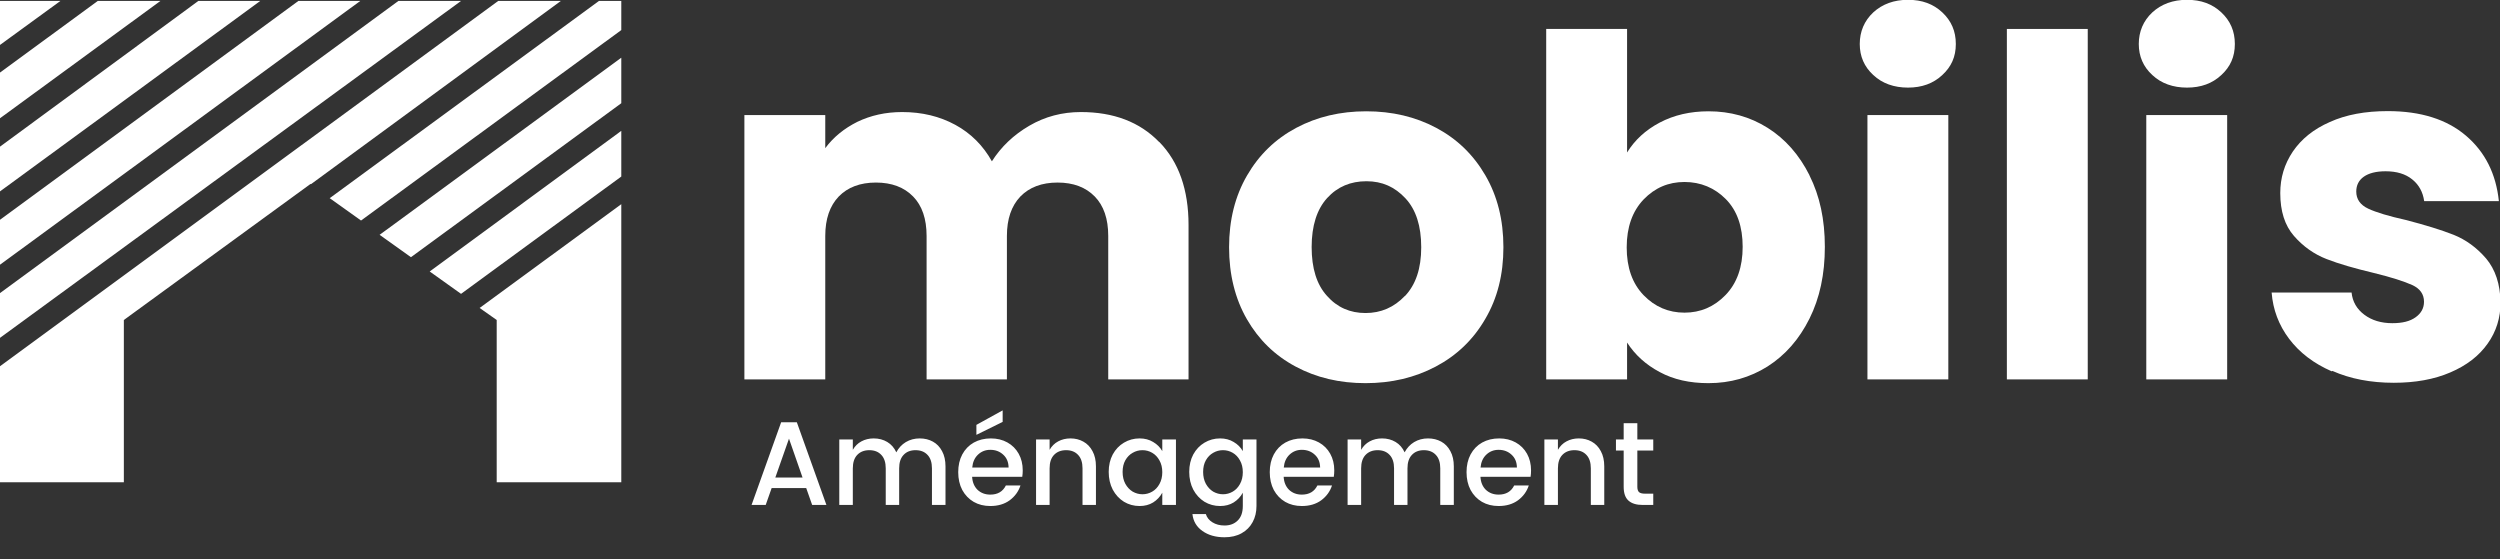
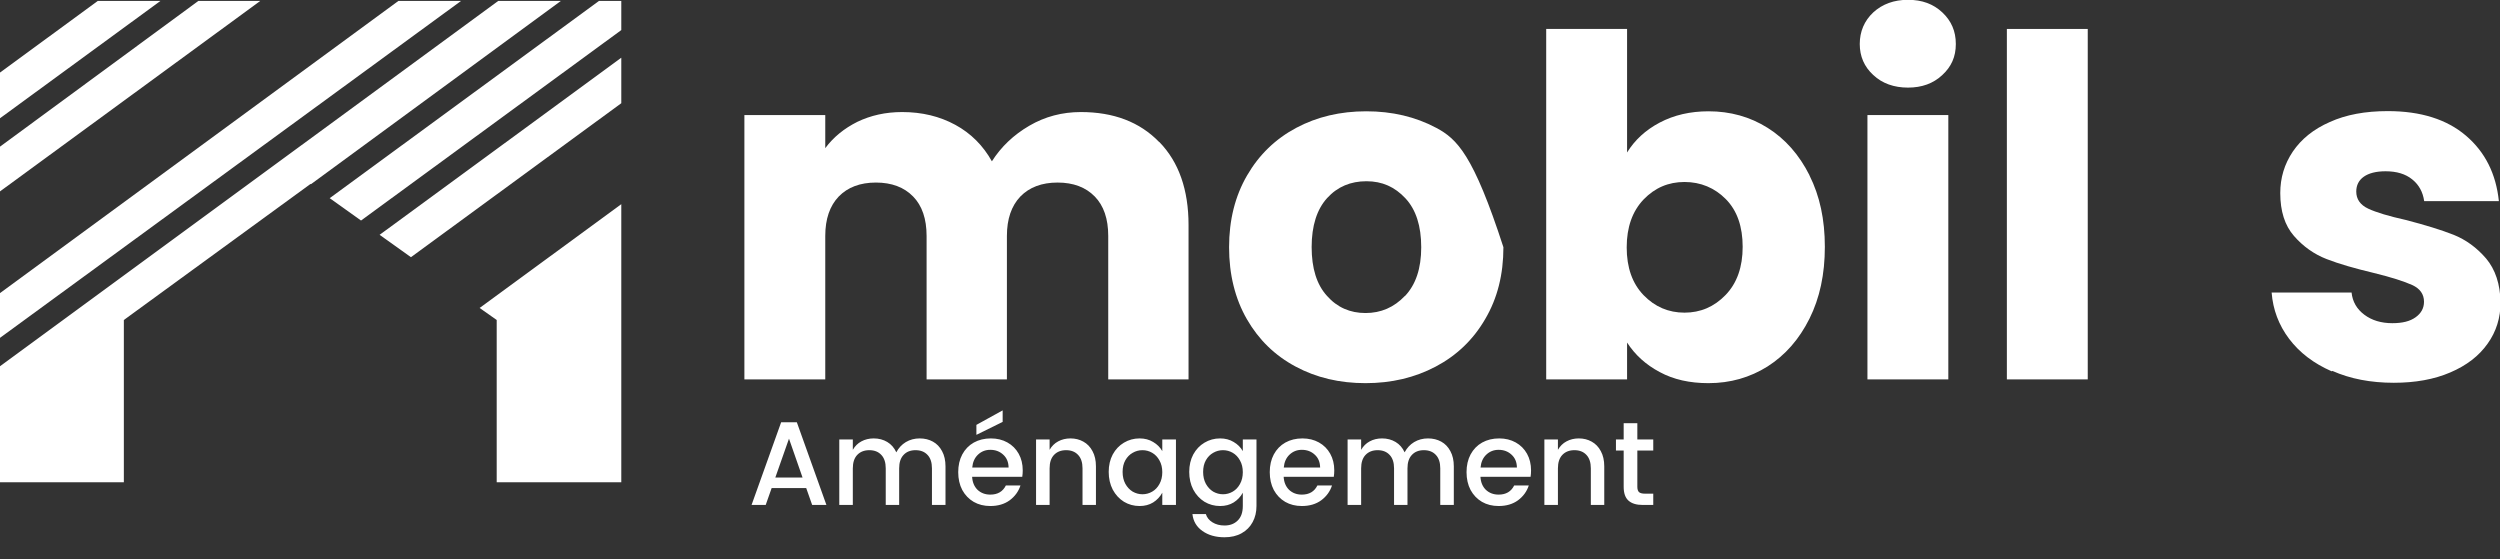
<svg xmlns="http://www.w3.org/2000/svg" width="505" height="113" viewBox="0 0 505 113" fill="none">
  <rect x="0" y="0" width="505" height="113" fill="#333333" stroke="none" />
  <g clip-path="url(#clip0_1025_296)">
    <path d="M40.065 0.19L0 29.622V38.661L52.573 0.19H40.065Z" fill="white" />
    <path d="M19.748 0.19L0 14.659V23.888L32.408 0.19H19.748Z" fill="white" />
-     <path d="M125.501 26.432L86.801 54.839L93.131 59.358L125.501 35.661V26.432Z" fill="white" />
    <path d="M125.501 20.85V11.659L76.68 47.434L83.011 51.953L125.501 20.85Z" fill="white" />
    <path d="M120.991 0.19L66.598 40.028L72.928 44.547L125.501 6.076V0.19H120.991Z" fill="white" />
-     <path d="M0 0.19V9.077L12.205 0.19H0Z" fill="white" />
    <path d="M100.636 0.19L0 73.98V97.412H25.017V64.637L62.694 37.18H62.846L113.296 0.19H100.636Z" fill="white" />
    <path d="M96.884 62.207L100.333 64.637V97.411H125.501V41.243L96.884 62.207Z" fill="white" />
-     <path d="M60.268 0.19L0 44.395V53.472L72.776 0.19H60.268Z" fill="white" />
    <path d="M80.471 0.19L0 59.206V68.245L93.131 0.19H80.471Z" fill="white" />
    <path d="M234.211 28.711C238.115 32.736 240.086 38.319 240.086 45.459V76.638H223.863V47.661C223.863 44.205 222.954 41.547 221.134 39.686C219.315 37.825 216.813 36.876 213.629 36.876C210.445 36.876 207.943 37.825 206.124 39.686C204.305 41.585 203.395 44.243 203.395 47.661V76.638H187.172V47.661C187.172 44.205 186.262 41.547 184.443 39.686C182.623 37.825 180.122 36.876 176.938 36.876C173.754 36.876 171.252 37.825 169.433 39.686C167.613 41.585 166.703 44.243 166.703 47.661V76.638H150.367V23.242H166.703V29.926C168.371 27.685 170.532 25.938 173.185 24.609C175.876 23.318 178.871 22.634 182.244 22.634C186.262 22.634 189.825 23.508 192.971 25.217C196.117 26.926 198.581 29.394 200.363 32.584C202.22 29.66 204.722 27.267 207.906 25.407C211.09 23.546 214.577 22.634 218.329 22.634C224.963 22.634 230.231 24.647 234.135 28.673" fill="white" />
-     <path d="M290.12 25.824C285.913 23.584 281.213 22.482 275.982 22.482C270.751 22.482 266.051 23.584 261.843 25.824C257.636 28.065 254.338 31.255 251.912 35.433C249.487 39.61 248.274 44.433 248.274 49.94C248.274 55.447 249.487 60.346 251.875 64.485C254.263 68.625 257.522 71.815 261.73 74.055C265.899 76.296 270.599 77.397 275.83 77.397C281.061 77.397 285.761 76.296 290.006 74.055C294.252 71.815 297.587 68.625 300.013 64.447C302.477 60.27 303.69 55.447 303.69 49.94C303.69 44.433 302.477 39.61 300.051 35.433C297.625 31.255 294.328 28.065 290.12 25.824ZM283.79 59.776C281.592 62.093 278.938 63.232 275.83 63.232C272.722 63.232 270.107 62.093 268.06 59.776C265.975 57.497 264.952 54.193 264.952 49.902C264.952 45.611 266.013 42.269 268.098 39.99C270.182 37.711 272.836 36.61 276.02 36.61C279.204 36.61 281.743 37.749 283.904 40.066C286.026 42.344 287.088 45.648 287.088 49.94C287.088 54.231 285.989 57.497 283.79 59.814" fill="white" />
+     <path d="M290.12 25.824C285.913 23.584 281.213 22.482 275.982 22.482C270.751 22.482 266.051 23.584 261.843 25.824C257.636 28.065 254.338 31.255 251.912 35.433C249.487 39.61 248.274 44.433 248.274 49.94C248.274 55.447 249.487 60.346 251.875 64.485C254.263 68.625 257.522 71.815 261.73 74.055C265.899 76.296 270.599 77.397 275.83 77.397C281.061 77.397 285.761 76.296 290.006 74.055C294.252 71.815 297.587 68.625 300.013 64.447C302.477 60.27 303.69 55.447 303.69 49.94C297.625 31.255 294.328 28.065 290.12 25.824ZM283.79 59.776C281.592 62.093 278.938 63.232 275.83 63.232C272.722 63.232 270.107 62.093 268.06 59.776C265.975 57.497 264.952 54.193 264.952 49.902C264.952 45.611 266.013 42.269 268.098 39.99C270.182 37.711 272.836 36.61 276.02 36.61C279.204 36.61 281.743 37.749 283.904 40.066C286.026 42.344 287.088 45.648 287.088 49.94C287.088 54.231 285.989 57.497 283.79 59.814" fill="white" />
    <path d="M365.512 35.394C363.427 31.255 360.622 28.065 357.059 25.824C353.496 23.584 349.516 22.482 345.119 22.482C341.443 22.482 338.145 23.242 335.264 24.761C332.384 26.28 330.223 28.293 328.669 30.799V5.848H312.332V76.638H328.669V69.194C330.261 71.663 332.459 73.675 335.264 75.156C338.069 76.675 341.329 77.397 345.119 77.397C349.516 77.397 353.496 76.258 357.059 74.017C360.622 71.739 363.427 68.548 365.512 64.371C367.597 60.194 368.62 55.37 368.62 49.864C368.62 44.357 367.597 39.572 365.512 35.432M348.569 59.586C346.257 61.978 343.49 63.156 340.268 63.156C337.046 63.156 334.279 61.978 332.005 59.624C329.73 57.269 328.593 54.041 328.593 49.978C328.593 45.914 329.73 42.686 332.005 40.293C334.279 37.939 337.008 36.762 340.268 36.762C343.527 36.762 346.37 37.939 348.645 40.255C350.919 42.572 352.018 45.8 352.018 49.864C352.018 53.927 350.881 57.193 348.569 59.586Z" fill="white" />
    <path d="M378.399 15.153C376.58 13.482 375.67 11.393 375.67 8.887C375.67 6.38 376.58 4.215 378.399 2.506C380.219 0.835 382.569 -0.038 385.412 -0.038C388.255 -0.038 390.529 0.797 392.348 2.506C394.168 4.215 395.077 6.304 395.077 8.887C395.077 11.469 394.168 13.482 392.348 15.153C390.529 16.862 388.217 17.697 385.412 17.697C382.607 17.697 380.219 16.862 378.399 15.153Z" fill="white" />
    <path d="M393.561 23.242H377.224V76.638H393.561V23.242Z" fill="white" />
    <path d="M421.724 5.848H405.387V76.638H421.724V5.848Z" fill="white" />
-     <path d="M434.763 15.153C432.944 13.482 432.034 11.393 432.034 8.887C432.034 6.38 432.944 4.215 434.763 2.506C436.583 0.835 438.933 -0.038 441.776 -0.038C444.618 -0.038 446.893 0.797 448.712 2.506C450.531 4.215 451.441 6.304 451.441 8.887C451.441 11.469 450.531 13.482 448.712 15.153C446.893 16.862 444.581 17.697 441.776 17.697C438.971 17.697 436.583 16.862 434.763 15.153Z" fill="white" />
-     <path d="M449.887 23.242H433.55V76.638H449.887V23.242Z" fill="white" />
    <path d="M471 75.005C467.361 73.41 464.518 71.245 462.395 68.435C460.311 65.662 459.136 62.548 458.87 59.092H475.018C475.207 60.953 476.079 62.434 477.595 63.574C479.111 64.713 481.007 65.283 483.243 65.283C485.29 65.283 486.844 64.903 487.981 64.067C489.08 63.27 489.649 62.244 489.649 60.953C489.649 59.434 488.853 58.295 487.261 57.573C485.669 56.852 483.091 56.016 479.528 55.143C475.7 54.231 472.516 53.32 469.976 52.332C467.437 51.345 465.238 49.788 463.381 47.661C461.524 45.535 460.614 42.648 460.614 39.002C460.614 35.926 461.448 33.154 463.154 30.609C464.859 28.103 467.323 26.09 470.621 24.647C473.881 23.166 477.785 22.444 482.333 22.444C489.004 22.444 494.273 24.115 498.139 27.419C502.006 30.723 504.204 35.129 504.773 40.635H489.687C489.421 38.775 488.625 37.331 487.261 36.23C485.896 35.129 484.115 34.597 481.878 34.597C479.983 34.597 478.505 34.977 477.481 35.698C476.458 36.42 475.965 37.445 475.965 38.699C475.965 40.218 476.761 41.395 478.391 42.154C480.021 42.914 482.561 43.674 485.972 44.433C489.914 45.459 493.136 46.446 495.638 47.433C498.101 48.421 500.3 50.016 502.195 52.218C504.052 54.421 505.038 57.383 505.114 61.067C505.114 64.181 504.242 66.992 502.498 69.422C500.755 71.891 498.253 73.827 494.955 75.233C491.696 76.638 487.867 77.321 483.546 77.321C478.884 77.321 474.752 76.524 471.151 74.929" fill="white" />
    <path d="M162.856 98.592H155.872L154.672 102H151.816L157.792 85.296H160.96L166.936 102H164.056L162.856 98.592ZM162.112 96.456L159.376 88.608L156.616 96.456H162.112ZM185.782 88.56C186.774 88.56 187.662 88.776 188.446 89.208C189.23 89.64 189.846 90.28 190.294 91.128C190.758 91.976 190.99 93 190.99 94.2V102H188.254V94.608C188.254 93.424 187.958 92.52 187.366 91.896C186.774 91.256 185.966 90.936 184.942 90.936C183.918 90.936 183.11 91.256 182.518 91.896C181.926 92.52 181.63 93.424 181.63 94.608V102H178.918V94.608C178.918 93.424 178.622 92.52 178.03 91.896C177.438 91.256 176.63 90.936 175.606 90.936C174.582 90.936 173.766 91.256 173.158 91.896C172.566 92.52 172.27 93.424 172.27 94.608V102H169.534V88.776H172.27V90.864C172.702 90.112 173.278 89.544 173.998 89.16C174.734 88.76 175.566 88.56 176.494 88.56C177.518 88.56 178.43 88.8 179.23 89.28C180.03 89.76 180.638 90.456 181.054 91.368C181.518 90.488 182.158 89.8 182.974 89.304C183.806 88.808 184.742 88.56 185.782 88.56ZM206.592 95.016C206.592 95.48 206.56 95.912 206.496 96.312H196.368C196.432 97.416 196.8 98.296 197.472 98.952C198.16 99.592 199.016 99.912 200.04 99.912C201.528 99.912 202.576 99.296 203.184 98.064H206.136C205.736 99.28 205.008 100.28 203.952 101.064C202.896 101.832 201.592 102.216 200.04 102.216C198.776 102.216 197.656 101.936 196.68 101.376C195.704 100.8 194.936 100 194.376 98.976C193.832 97.936 193.56 96.736 193.56 95.376C193.56 94.016 193.832 92.824 194.376 91.8C194.936 90.76 195.712 89.96 196.704 89.4C197.712 88.84 198.864 88.56 200.16 88.56C201.408 88.56 202.52 88.832 203.496 89.376C204.472 89.92 205.232 90.68 205.776 91.656C206.32 92.632 206.592 93.752 206.592 95.016ZM203.736 94.44C203.72 93.352 203.36 92.488 202.656 91.848C201.952 91.192 201.08 90.864 200.04 90.864C199.064 90.864 198.232 91.192 197.544 91.848C196.872 92.488 196.488 93.352 196.392 94.44H203.736ZM202.536 85.224L197.232 87.84V85.824L202.536 82.896V85.224ZM216.244 88.56C217.204 88.56 218.068 88.776 218.836 89.208C219.62 89.64 220.236 90.28 220.684 91.128C221.148 91.976 221.38 93 221.38 94.2V102H218.668V94.608C218.668 93.424 218.372 92.52 217.78 91.896C217.188 91.256 216.38 90.936 215.356 90.936C214.332 90.936 213.516 91.256 212.908 91.896C212.316 92.52 212.02 93.424 212.02 94.608V102H209.284V88.776H212.02V90.864C212.452 90.112 213.028 89.544 213.748 89.16C214.484 88.76 215.316 88.56 216.244 88.56ZM230.198 88.56C231.238 88.56 232.15 88.8 232.934 89.28C233.734 89.744 234.35 90.36 234.782 91.128V88.776H237.542V102H234.782V99.528C234.334 100.344 233.718 101 232.934 101.496C232.15 101.976 231.238 102.216 230.198 102.216C229.046 102.216 227.99 101.928 227.03 101.352C226.086 100.76 225.334 99.944 224.774 98.904C224.23 97.848 223.958 96.656 223.958 95.328C223.958 94 224.23 92.824 224.774 91.8C225.334 90.776 226.086 89.984 227.03 89.424C227.99 88.848 229.046 88.56 230.198 88.56ZM230.774 90.936C230.07 90.936 229.414 91.112 228.806 91.464C228.198 91.8 227.702 92.304 227.318 92.976C226.95 93.632 226.766 94.416 226.766 95.328C226.766 96.24 226.95 97.04 227.318 97.728C227.702 98.416 228.198 98.944 228.806 99.312C229.43 99.664 230.086 99.84 230.774 99.84C231.478 99.84 232.134 99.664 232.742 99.312C233.35 98.96 233.838 98.448 234.206 97.776C234.59 97.088 234.782 96.288 234.782 95.376C234.782 94.464 234.59 93.672 234.206 93C233.838 92.328 233.35 91.816 232.742 91.464C232.134 91.112 231.478 90.936 230.774 90.936ZM246.464 88.56C247.504 88.56 248.416 88.8 249.2 89.28C250 89.744 250.616 90.36 251.048 91.128V88.776H253.808V102.216C253.808 103.432 253.552 104.512 253.04 105.456C252.528 106.416 251.784 107.168 250.808 107.712C249.848 108.256 248.696 108.528 247.352 108.528C245.56 108.528 244.072 108.104 242.888 107.256C241.704 106.424 241.032 105.288 240.872 103.848H243.584C243.792 104.536 244.232 105.088 244.904 105.504C245.592 105.936 246.408 106.152 247.352 106.152C248.456 106.152 249.344 105.816 250.016 105.144C250.704 104.472 251.048 103.496 251.048 102.216V99.528C250.6 100.344 249.984 101 249.2 101.496C248.416 101.976 247.504 102.216 246.464 102.216C245.312 102.216 244.256 101.928 243.296 101.352C242.352 100.76 241.6 99.944 241.04 98.904C240.496 97.848 240.224 96.656 240.224 95.328C240.224 94 240.496 92.824 241.04 91.8C241.6 90.776 242.352 89.984 243.296 89.424C244.256 88.848 245.312 88.56 246.464 88.56ZM247.04 90.936C246.336 90.936 245.68 91.112 245.072 91.464C244.464 91.8 243.968 92.304 243.584 92.976C243.216 93.632 243.032 94.416 243.032 95.328C243.032 96.24 243.216 97.04 243.584 97.728C243.968 98.416 244.464 98.944 245.072 99.312C245.696 99.664 246.352 99.84 247.04 99.84C247.744 99.84 248.4 99.664 249.008 99.312C249.616 98.96 250.104 98.448 250.472 97.776C250.856 97.088 251.048 96.288 251.048 95.376C251.048 94.464 250.856 93.672 250.472 93C250.104 92.328 249.616 91.816 249.008 91.464C248.4 91.112 247.744 90.936 247.04 90.936ZM269.522 95.016C269.522 95.48 269.49 95.912 269.426 96.312H259.298C259.362 97.416 259.73 98.296 260.402 98.952C261.09 99.592 261.946 99.912 262.97 99.912C264.458 99.912 265.506 99.296 266.114 98.064H269.066C268.666 99.28 267.938 100.28 266.882 101.064C265.826 101.832 264.522 102.216 262.97 102.216C261.706 102.216 260.586 101.936 259.61 101.376C258.634 100.8 257.866 100 257.306 98.976C256.762 97.936 256.49 96.736 256.49 95.376C256.49 94.016 256.762 92.824 257.306 91.8C257.866 90.76 258.642 89.96 259.634 89.4C260.642 88.84 261.794 88.56 263.09 88.56C264.338 88.56 265.45 88.832 266.426 89.376C267.402 89.92 268.162 90.68 268.706 91.656C269.25 92.632 269.522 93.752 269.522 95.016ZM266.666 94.44C266.65 93.352 266.29 92.488 265.586 91.848C264.882 91.192 264.01 90.864 262.97 90.864C261.994 90.864 261.162 91.192 260.474 91.848C259.802 92.488 259.418 93.352 259.322 94.44H266.666ZM288.462 88.56C289.454 88.56 290.342 88.776 291.126 89.208C291.91 89.64 292.526 90.28 292.974 91.128C293.438 91.976 293.67 93 293.67 94.2V102H290.934V94.608C290.934 93.424 290.638 92.52 290.046 91.896C289.454 91.256 288.646 90.936 287.622 90.936C286.598 90.936 285.79 91.256 285.198 91.896C284.606 92.52 284.31 93.424 284.31 94.608V102H281.598V94.608C281.598 93.424 281.302 92.52 280.71 91.896C280.118 91.256 279.31 90.936 278.286 90.936C277.262 90.936 276.446 91.256 275.838 91.896C275.246 92.52 274.95 93.424 274.95 94.608V102H272.214V88.776H274.95V90.864C275.382 90.112 275.958 89.544 276.678 89.16C277.414 88.76 278.246 88.56 279.174 88.56C280.198 88.56 281.11 88.8 281.91 89.28C282.71 89.76 283.318 90.456 283.734 91.368C284.198 90.488 284.838 89.8 285.654 89.304C286.486 88.808 287.422 88.56 288.462 88.56ZM309.272 95.016C309.272 95.48 309.24 95.912 309.176 96.312H299.048C299.112 97.416 299.48 98.296 300.152 98.952C300.84 99.592 301.696 99.912 302.72 99.912C304.208 99.912 305.256 99.296 305.864 98.064H308.816C308.416 99.28 307.688 100.28 306.632 101.064C305.576 101.832 304.272 102.216 302.72 102.216C301.456 102.216 300.336 101.936 299.36 101.376C298.384 100.8 297.616 100 297.056 98.976C296.512 97.936 296.24 96.736 296.24 95.376C296.24 94.016 296.512 92.824 297.056 91.8C297.616 90.76 298.392 89.96 299.384 89.4C300.392 88.84 301.544 88.56 302.84 88.56C304.088 88.56 305.2 88.832 306.176 89.376C307.152 89.92 307.912 90.68 308.456 91.656C309 92.632 309.272 93.752 309.272 95.016ZM306.416 94.44C306.4 93.352 306.04 92.488 305.336 91.848C304.632 91.192 303.76 90.864 302.72 90.864C301.744 90.864 300.912 91.192 300.224 91.848C299.552 92.488 299.168 93.352 299.072 94.44H306.416ZM318.924 88.56C319.884 88.56 320.748 88.776 321.516 89.208C322.3 89.64 322.916 90.28 323.364 91.128C323.828 91.976 324.06 93 324.06 94.2V102H321.348V94.608C321.348 93.424 321.052 92.52 320.46 91.896C319.868 91.256 319.06 90.936 318.036 90.936C317.012 90.936 316.196 91.256 315.588 91.896C314.996 92.52 314.7 93.424 314.7 94.608V102H311.964V88.776H314.7V90.864C315.132 90.112 315.708 89.544 316.428 89.16C317.164 88.76 317.996 88.56 318.924 88.56ZM330.742 91.008V98.328C330.742 98.824 330.854 99.184 331.078 99.408C331.318 99.616 331.718 99.72 332.278 99.72H333.958V102H331.798C330.566 102 329.622 101.712 328.966 101.136C328.31 100.56 327.982 99.624 327.982 98.328V91.008H326.422V88.776H327.982V85.488H330.742V88.776H333.958V91.008H330.742Z" fill="white" />
  </g>
  <defs>
    <clipPath id="clip0_1025_296">
      <rect width="505" height="113" fill="white" />
    </clipPath>
  </defs>
</svg>